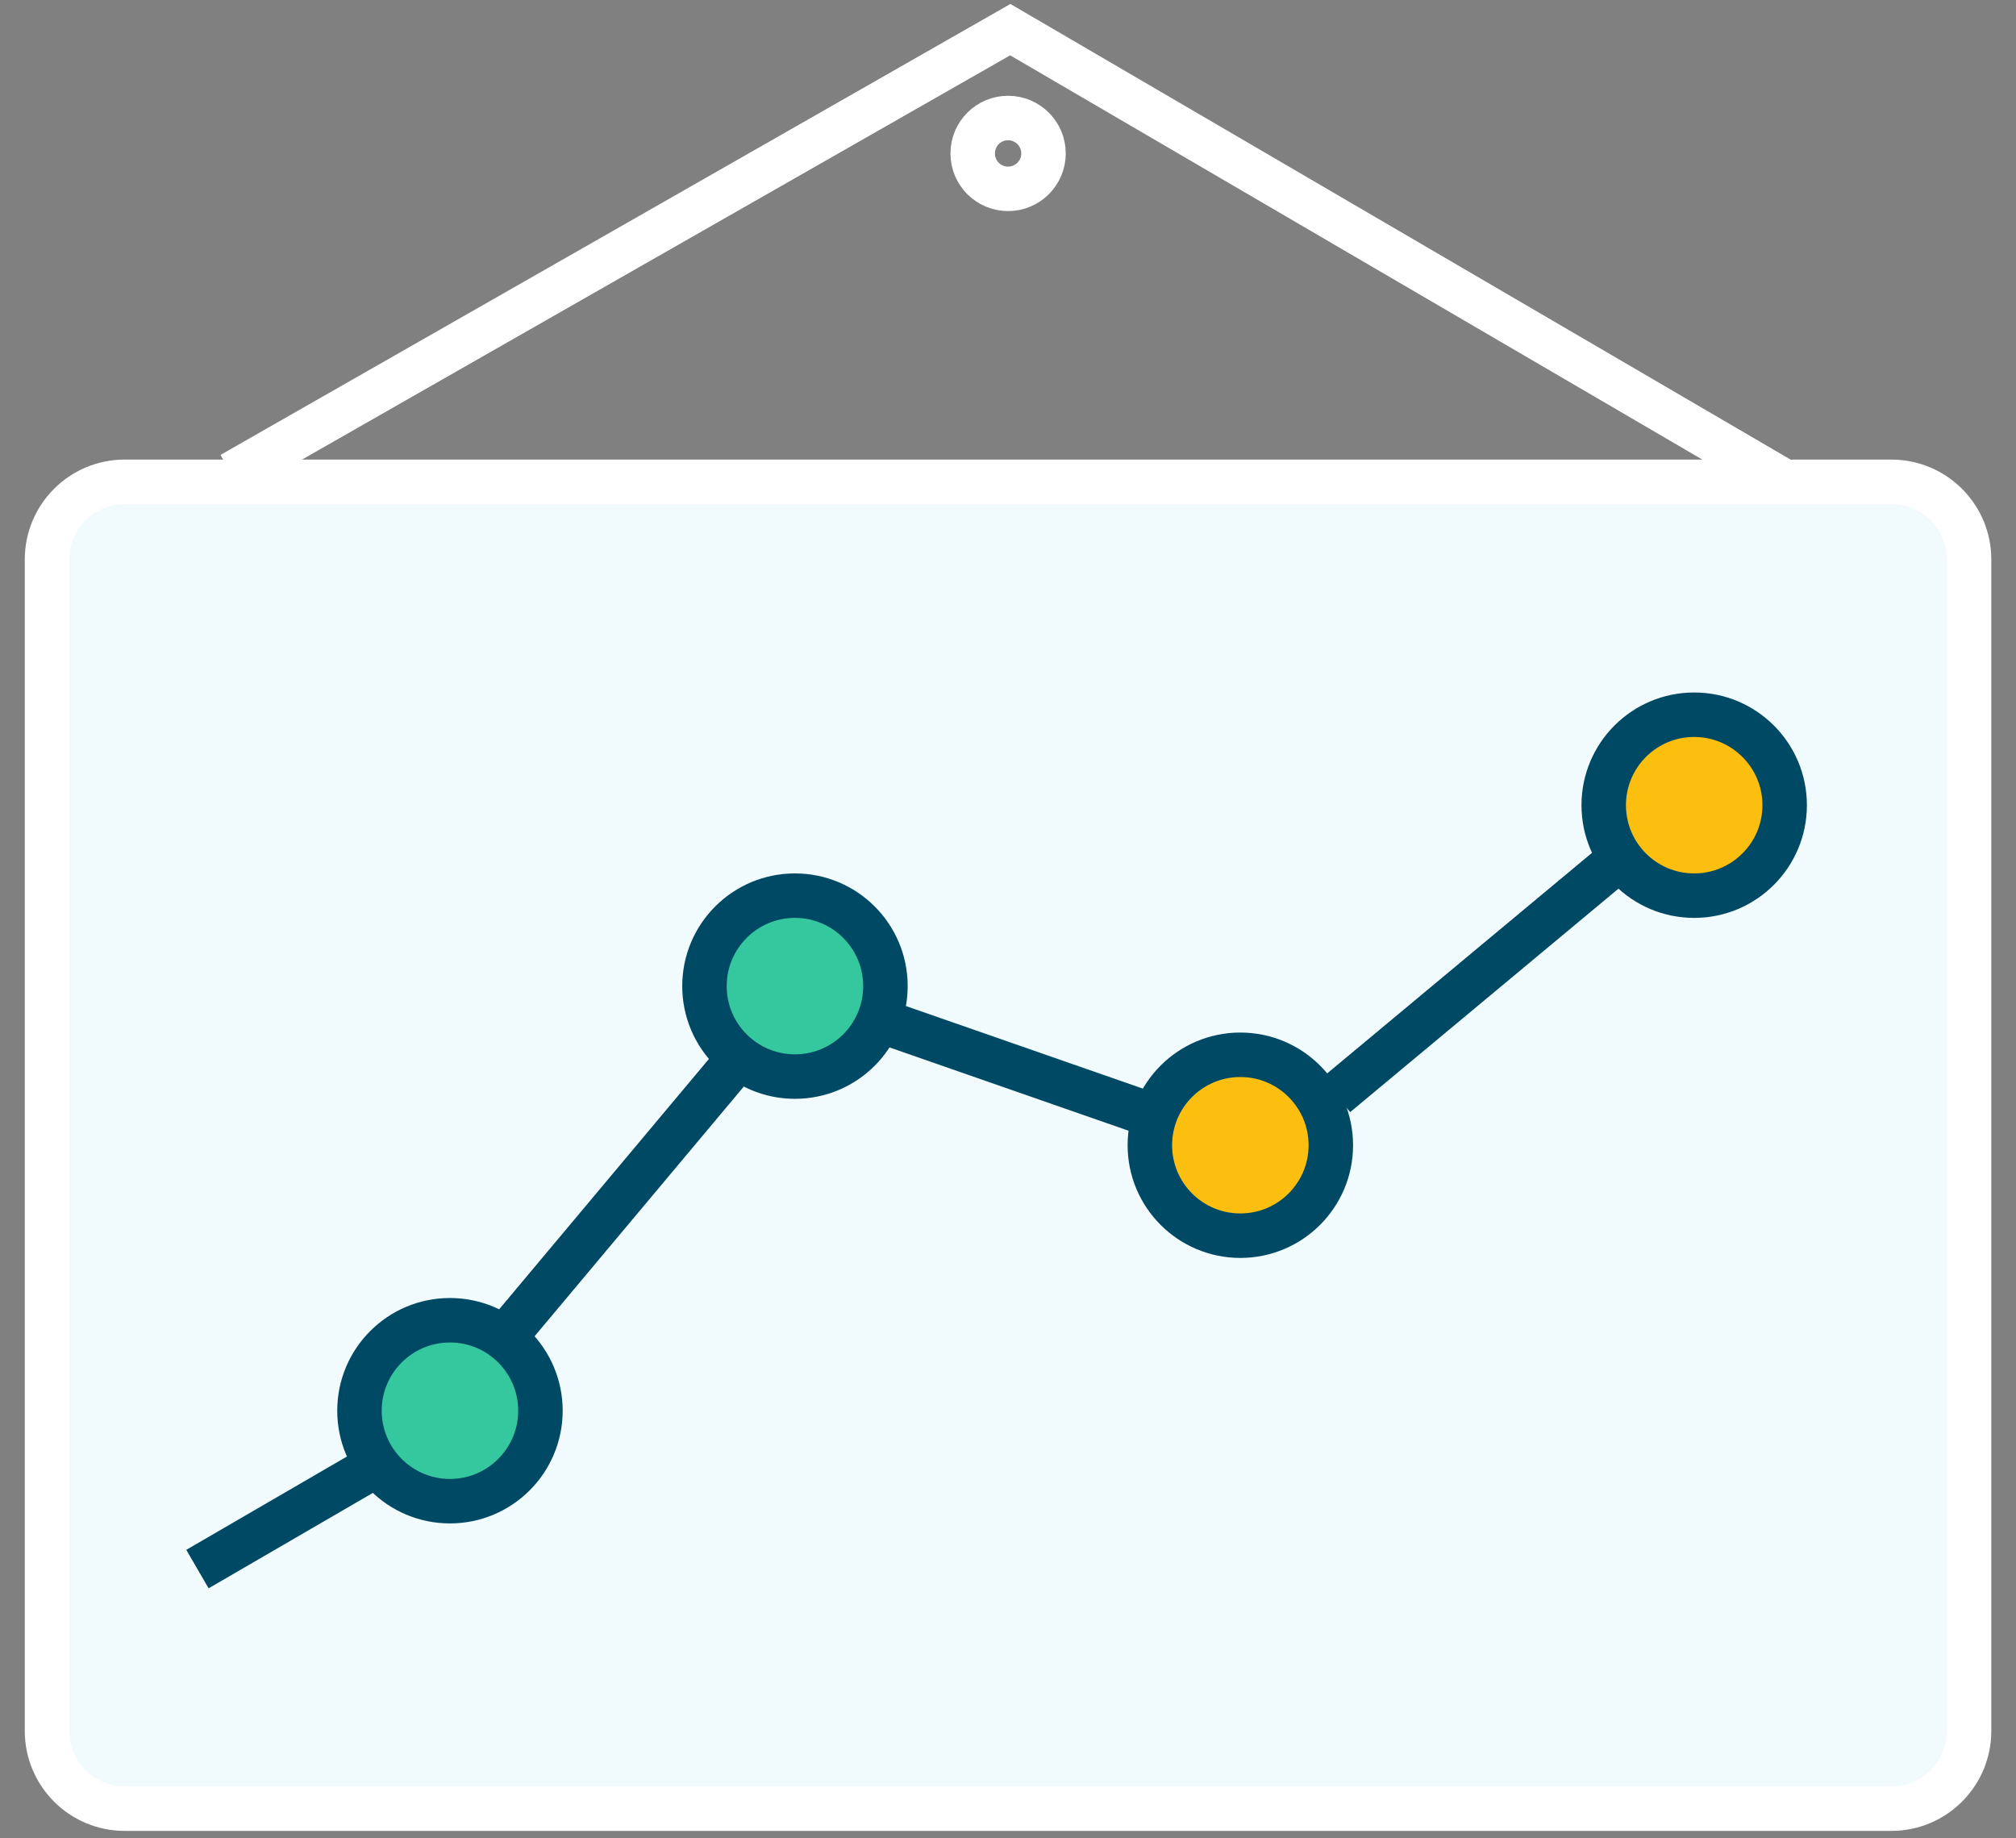
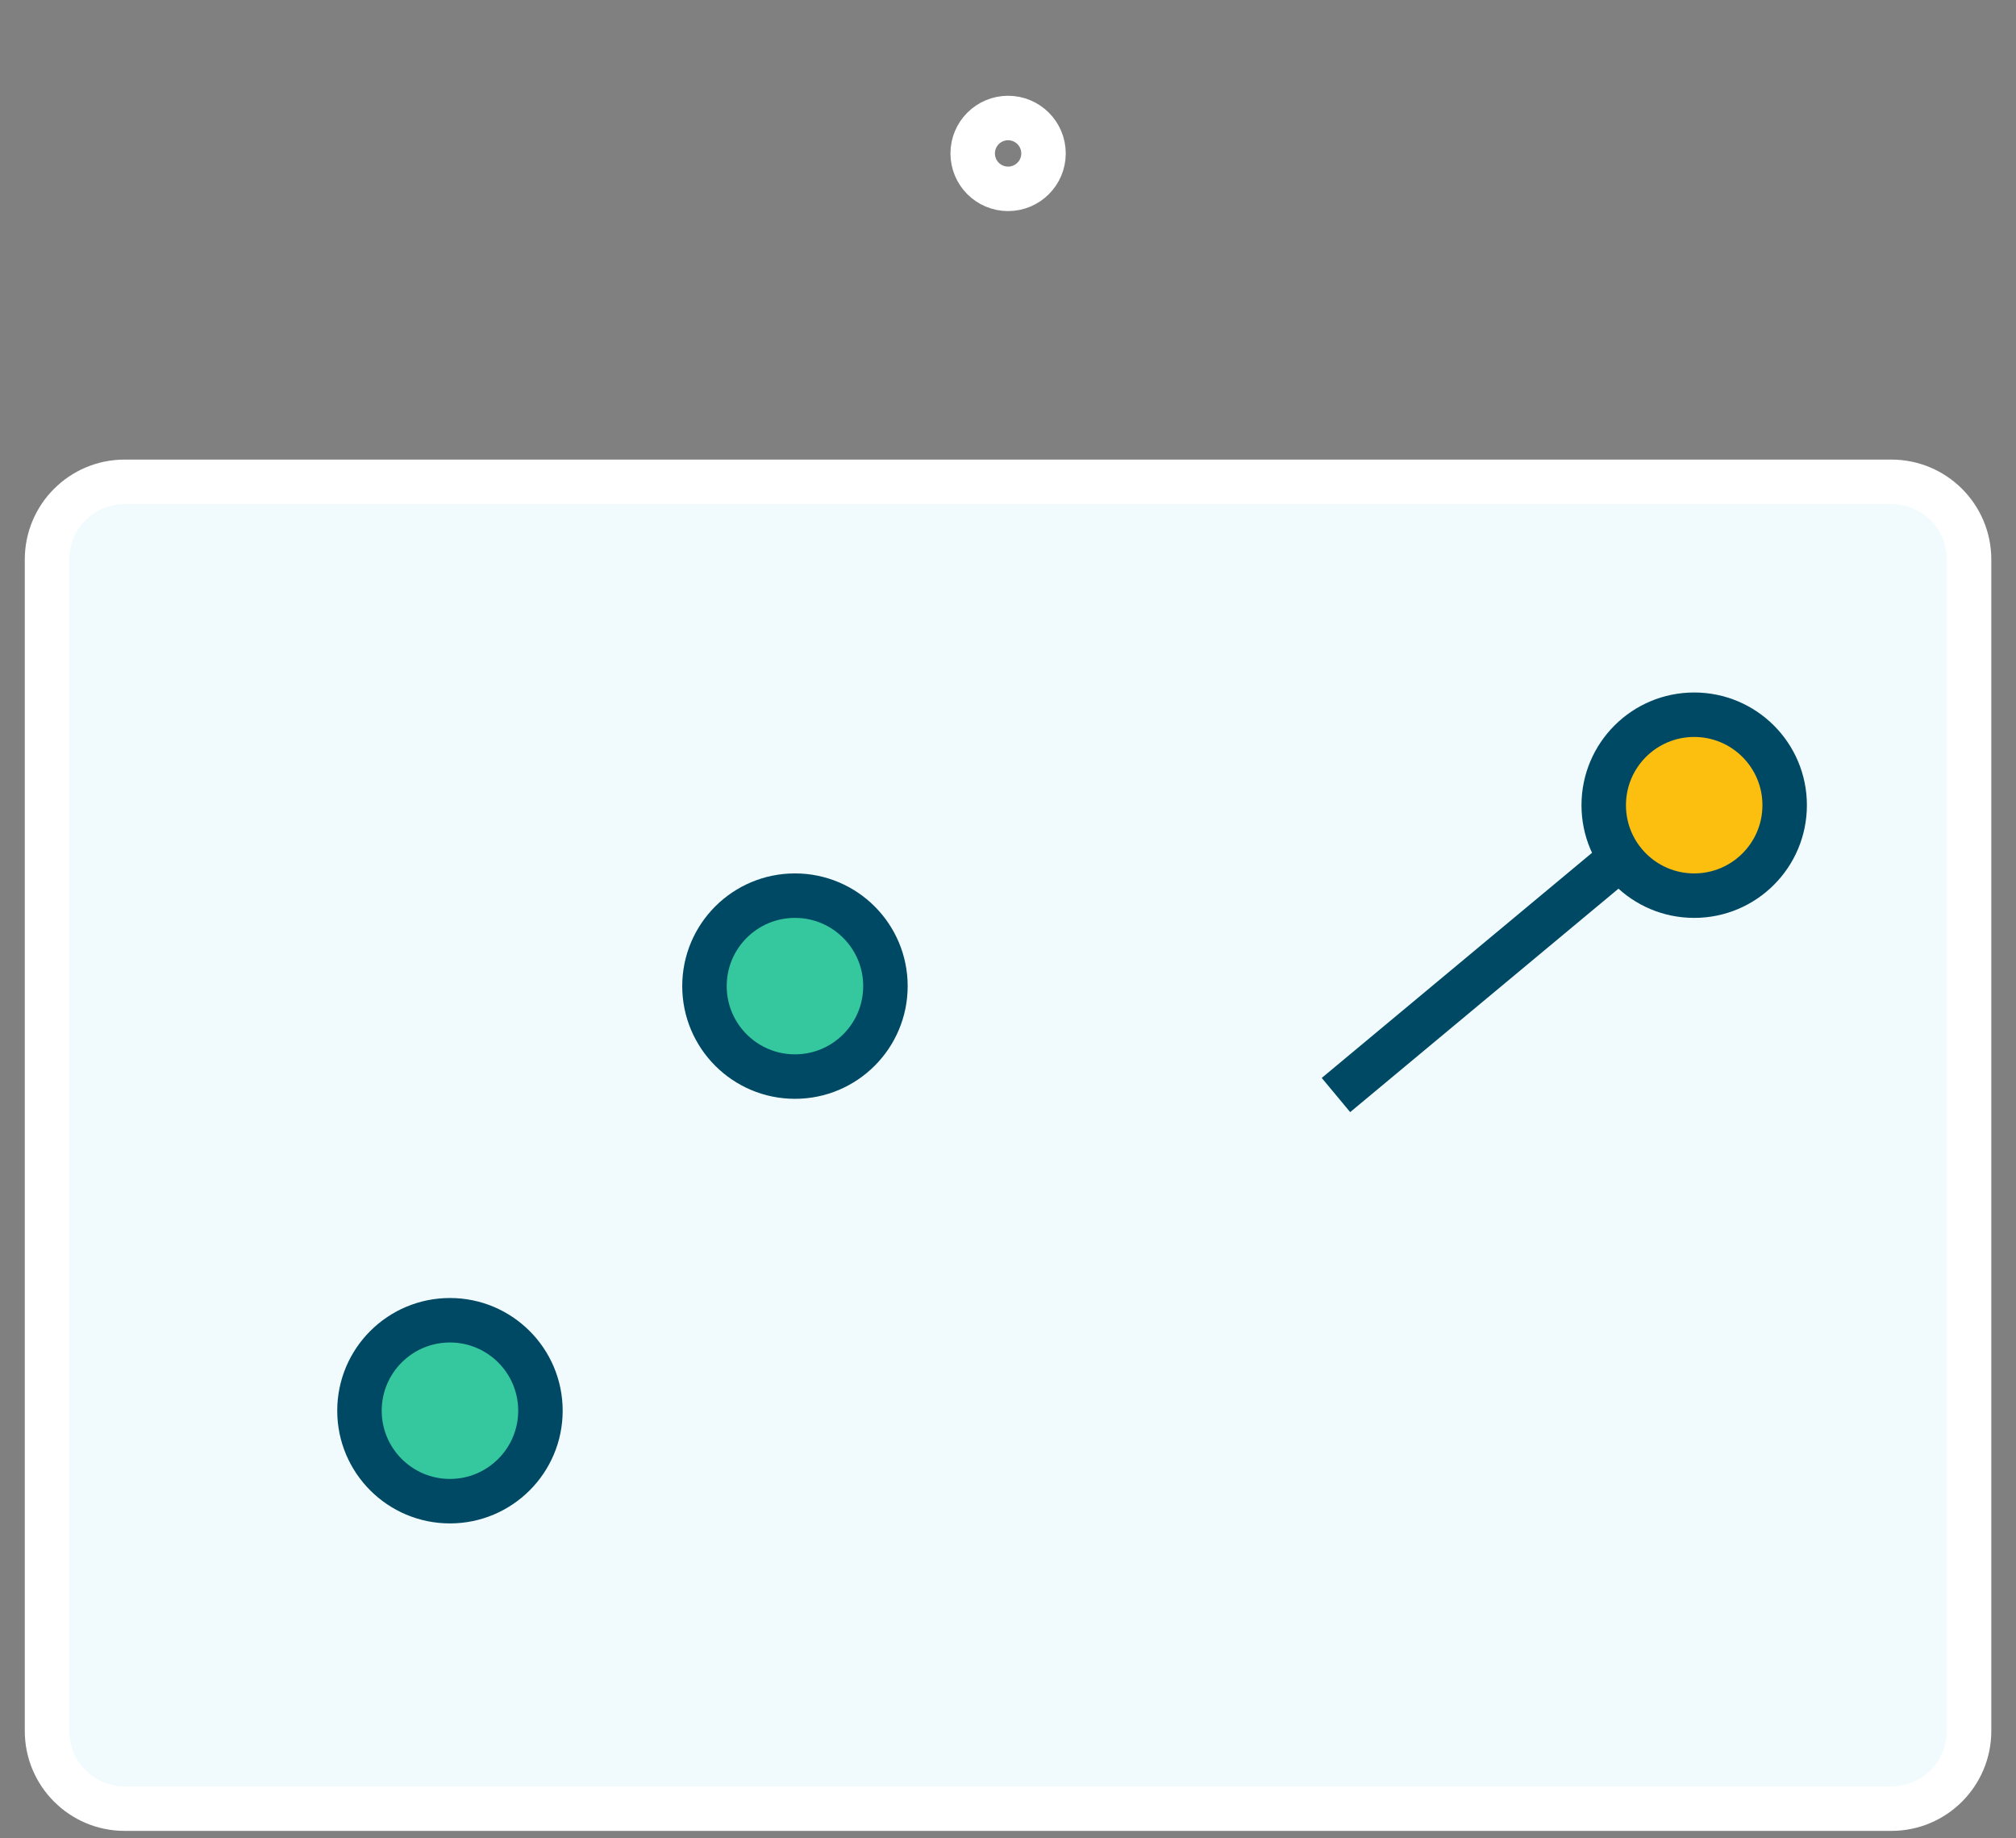
<svg xmlns="http://www.w3.org/2000/svg" width="68" height="62" viewBox="0 0 68 62" fill="none">
  <rect x="0" y="0" width="68" height="62" fill="#808080" stroke="none" />
-   <path d="M7.809 15.994L34.077 1L60.196 16.252" stroke="white" stroke-width="1.5" stroke-miterlimit="10" strokeLinecap="round" strokeLinejoin="round" />
  <path d="M66.417 58.379C66.417 59.826 65.244 60.999 63.797 60.999H4.205C2.759 60.999 1.586 59.826 1.586 58.379V18.869C1.586 17.422 2.758 16.25 4.205 16.25H63.797C65.244 16.25 66.417 17.422 66.417 18.869V58.379Z" fill="#F1FBFD" stroke="white" stroke-width="1.5" stroke-miterlimit="10" strokeLinecap="round" strokeLinejoin="round" />
  <path d="M35.198 5.175C35.198 5.834 34.662 6.369 34.003 6.369C33.343 6.369 32.809 5.834 32.809 5.175C32.809 4.515 33.343 3.98 34.003 3.98C34.662 3.98 35.198 4.515 35.198 5.175Z" stroke="white" stroke-width="1.5" stroke-miterlimit="10" strokeLinecap="round" strokeLinejoin="round" />
  <path d="M18.229 47.578C18.229 49.262 16.861 50.629 15.177 50.629C13.491 50.629 12.125 49.262 12.125 47.578C12.125 45.893 13.491 44.527 15.177 44.527C16.861 44.527 18.229 45.893 18.229 47.578Z" fill="#35C89E" stroke="#004964" stroke-width="1.5" stroke-miterlimit="10" strokeLinecap="round" strokeLinejoin="round" />
  <path d="M29.866 33.258C29.866 34.942 28.498 36.309 26.814 36.309C25.128 36.309 23.762 34.942 23.762 33.258C23.762 31.572 25.128 30.207 26.814 30.207C28.498 30.207 29.866 31.572 29.866 33.258Z" fill="#35C89E" stroke="#004964" stroke-width="1.5" stroke-miterlimit="10" strokeLinecap="round" strokeLinejoin="round" />
-   <path d="M44.889 38.625C44.889 40.309 43.522 41.675 41.837 41.675C40.151 41.675 38.785 40.309 38.785 38.625C38.785 36.939 40.151 35.574 41.837 35.574C43.522 35.574 44.889 36.939 44.889 38.625Z" fill="#FCBF0F" stroke="#004964" stroke-width="1.5" stroke-miterlimit="10" strokeLinecap="round" strokeLinejoin="round" />
  <path d="M60.197 27.156C60.197 28.841 58.83 30.207 57.145 30.207C55.459 30.207 54.094 28.841 54.094 27.156C54.094 25.471 55.459 24.105 57.145 24.105C58.831 24.105 60.197 25.471 60.197 27.156Z" fill="#FCBF0F" stroke="#004964" stroke-width="1.5" stroke-miterlimit="10" strokeLinecap="round" strokeLinejoin="round" />
-   <path d="M6.66 52.919L12.748 49.383" stroke="#004964" stroke-width="1.5" stroke-miterlimit="10" strokeLinecap="round" strokeLinejoin="round" />
-   <path d="M16.988 45.145L25.008 35.574" stroke="#004964" stroke-width="1.5" stroke-miterlimit="10" strokeLinecap="round" strokeLinejoin="round" />
-   <path d="M29.867 34.484L38.786 37.592" stroke="#004964" stroke-width="1.5" stroke-miterlimit="10" strokeLinecap="round" strokeLinejoin="round" />
  <path d="M45.062 36.931L54.665 28.934" stroke="#004964" stroke-width="1.5" stroke-miterlimit="10" strokeLinecap="round" strokeLinejoin="round" />
</svg>